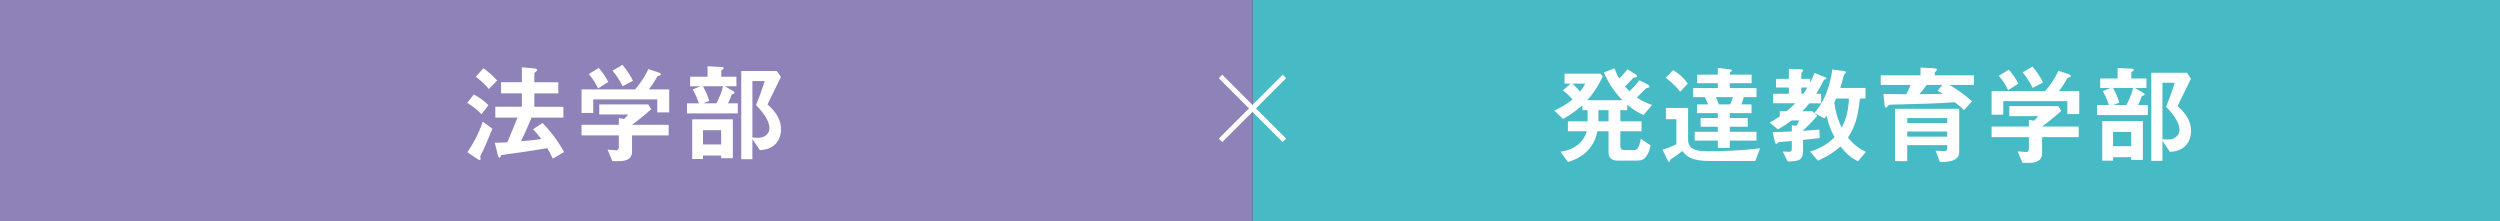
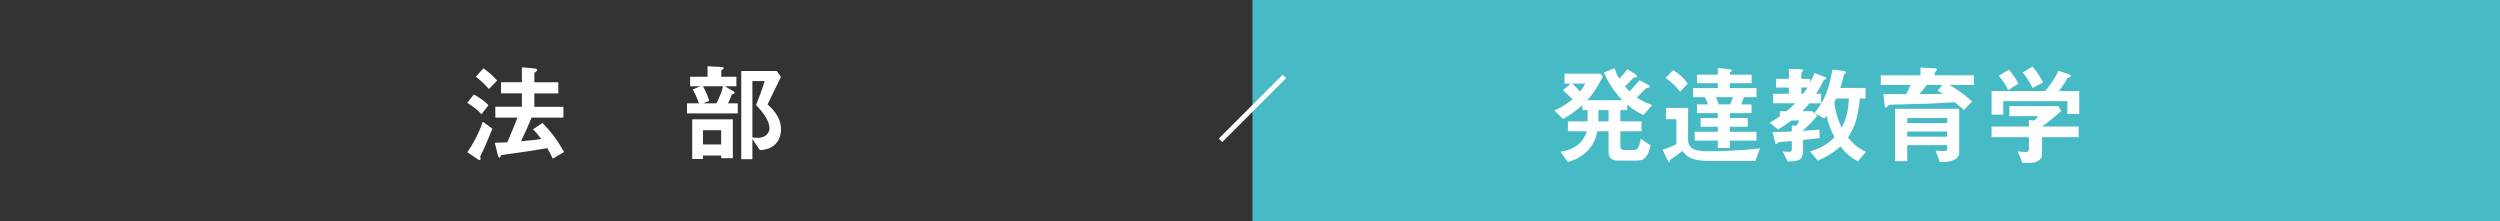
<svg xmlns="http://www.w3.org/2000/svg" id="Layer_2" data-name="Layer 2" viewBox="0 0 509 45">
  <rect x="0" y="0" width="509" height="45" fill="#333333" stroke="none" />
  <g id="_背景" data-name="背景">
    <g>
      <g>
        <rect x="255" width="254" height="45" style="fill: #47bbc5;" />
        <g>
          <path d="M334.609,23.429c-1.232-.594-2.092-1.1-3.301-2.112v1.101h-1.408v2.288h4.312v2.024h-4.312v3.058c0,.506.264.749.77.749h2.223c.506,0,.945-.836,1.166-2.289l2.002,1.364c-.154.836-.439,1.694-.99,2.354-.352.44-.727.726-1.914.726h-3.895c-1.033,0-1.76-.572-1.76-1.562v-4.4h-2.289c-.527,3.103-2.75,5.369-6.006,6.249l-1.496-2.09c3.453-.484,4.861-2.464,5.367-4.159h-3.85v-2.024h4.004v-2.288h-1.055v-.99c-1.32,1.166-2.553,2.002-3.939,2.794l-1.781-1.716c1.318-.594,2.441-1.232,3.717-2.267-.725-.836-1.561-1.518-1.957-1.848l1.562-1.364h-1.232v-2.024h7.283l.506.55c-1.123,2.288-1.938,3.499-3.168,4.841h7.15c-1.98-2.024-3.125-4.093-3.764-5.655l2.156-.836c.266.726.551,1.452.99,2.09.748-.77,1.145-1.232,1.65-1.892l1.695,1.056c.066.044.264.198.264.374,0,.066-.045.22-.264.22-.375,0-.396,0-.551.154-.836.902-1.232,1.298-1.629,1.694.33.396.508.594.926.99.812-.836,1.32-1.408,2.002-2.245l1.738.88c.021,0,.33.198.33.396,0,.088-.045.198-.154.22-.066.022-.418.044-.484.088-.133.044-1.65,1.628-1.959,1.936.881.572,1.674.99,3.104,1.519l-1.76,2.046ZM320.131,17.026c.703.638,1.078,1.034,1.562,1.628.527-.66.791-1.078,1.055-1.628h-2.617ZM327.502,22.417h-2.068v2.288h2.068v-2.288Z" style="fill: #fff;" />
          <path d="M357.379,32.781h-9.131c-4.027,0-4.863-.99-5.721-2.046-.705.594-1.65,1.254-1.938,1.43-.484.264-.527.308-.572.572-.021.088-.043.242-.152.242-.111,0-.221-.132-.287-.264l-1.1-2.245c.703-.198,1.76-.55,2.838-1.122v-5.083h-2.135v-2.289h4.512v6.359c0,2.024,1.451,2.464,4.113,2.464,3.521,0,7.041-.198,10.541-.594l-.969,2.574ZM342.086,18.677c-.461-.572-1.518-1.848-2.971-2.816l1.541-1.584c1.188.726,2.135,1.541,2.971,2.75l-1.541,1.65ZM352.186,28.622v1.496h-2.441v-1.496h-4.709v-1.782h4.709v-1.034h-3.498v-1.782h3.498v-.99h-4.246v-1.782h2.266c-.242-.594-.396-.968-.66-1.474h-2.377v-1.848h5.018v-.99h-4.225v-1.738h4.225v-1.364l2.311.264c.439.044.549.11.549.264,0,.11-.176.22-.219.264-.088.044-.199.11-.199.198v.374h4.445v1.738h-4.445v.99h5.436v1.848h-2.596c-.09.33-.221.814-.484,1.474h2.068v1.782h-4.424v.99h3.652v1.782h-3.652v1.034h5.436v1.782h-5.436ZM349.348,19.777c.264.55.484,1.1.594,1.474h2.332c.242-.594.354-.858.551-1.474h-3.477Z" style="fill: #fff;" />
          <path d="M364.219,14.012l2.332.088c.484.022.572.088.572.22,0,.066,0,.088-.045.132-.109.132-.33.352-.33.44v1.166h1.805v.771c.264-.506.529-1.056.881-1.98l2.068.836c.154.044.33.132.33.264,0,.044-.021.132-.109.176-.287.066-.33.088-.441.264-.527,1.056-.879,1.716-1.496,2.707h.99v1.937h-2.377c-.461.572-.857,1.012-1.451,1.606h2.023l1.014.946c-1.299,1.518-2.113,2.266-2.883,2.97v.088c1.055-.066,1.297-.088,3.322-.264l.066,1.738c-1.189.132-2.816.308-3.389.374v2.178c0,2.046-1.012,2.178-3.146,2.2l-.99-2.024c.99.066,1.057.066,1.297.066.354,0,.551-.198.551-.528v-1.672c-.352.044-2.574.198-2.684.242-.088.022-.375.374-.463.374-.176,0-.221-.176-.309-.528l-.461-1.915c.99,0,2.135-.022,3.916-.11v-1.276l.902.132c.264-.374.463-.704.615-1.1h-1.561c-.99.726-1.717,1.21-2.773,1.826l-1.693-1.386c.395-.22,1.121-.616,2.068-1.276v-1.056h1.385c.748-.616,1.057-.902,1.762-1.606h-4.49v-1.937h3.191v-1.276h-2.619v-1.76h2.619v-2.046ZM366.748,19.095h.396c.264-.374.529-.726.859-1.276h-1.256v1.276ZM369.389,23.011c1.232-1.474,2.883-3.586,3.676-8.867l2.375.308c.133.022.375.088.375.286,0,.066-.021.132-.066.176-.285.22-.309.242-.352.418-.264,1.145-.484,1.827-.727,2.575h5.148v2.156h-1.145c-.395,3.917-1.033,5.765-2.42,7.943,1.211,1.475,2.156,2.179,3.652,2.927l-1.65,1.914c-1.496-.814-2.398-1.606-3.541-3.037-.99.88-2.004,1.716-4.578,2.905l-1.605-1.848c2.883-.968,4.004-1.958,4.973-2.927-.727-1.408-1.166-2.486-1.629-4.4-.021.022-.264.396-.418.572l-2.068-1.1ZM373.834,20.063c-.221.462-.285.594-.375.792.242,1.672.551,3.103,1.498,5.127,1.209-2.156,1.385-4.335,1.496-5.919h-2.619Z" style="fill: #fff;" />
          <path d="M396.891,17.291c1.297.748,2.729,1.672,4.621,3.344l-1.65,1.783c-.418-.418-.771-.749-1.871-1.606-1.805.132-3.543.22-5.348.286-1.033.044-6.139.154-7.281.198-.705.022-.771.022-.926.198-.307.352-.352.418-.461.418-.199,0-.242-.352-.264-.418l-.242-2.354c2.529.022,3.607.044,4.643.044.439-.814.506-.99.879-1.892h-6.072v-1.958h8.098v-1.584l2.795.154c.373.022.549.088.549.286,0,.088-.043.154-.131.22-.242.242-.309.308-.309.396v.528h7.986v1.958h-5.016ZM395.504,32.979h-.551l-.857-2.311c.439.044.99.088,1.562.088.33,0,.791-.044.791-.462v-.748h-8.141v3.256h-2.486v-10.649h13.07v8.867c0,1.958-2.816,1.958-3.389,1.958ZM396.449,24.045h-8.141v1.012h8.141v-1.012ZM396.449,26.774h-8.141v1.056h8.141v-1.056ZM394.514,18.5l.945-1.21h-3.189c-.705.968-1.057,1.386-1.475,1.87,1.496,0,2.75,0,4.754-.044-.375-.242-.617-.396-1.035-.616Z" style="fill: #fff;" />
          <path d="M420.914,23.231v-2.641h-13.047v2.75h-2.377v-4.797h10.914c1.055-1.276,2.023-2.618,2.684-4.136l2.178.726c.133.044.375.198.375.374,0,.088-.045.11-.088.132-.066.066-.551.176-.639.264-.461.858-.902,1.562-1.717,2.64h4.137v4.687h-2.42ZM415.766,27.918v3.323c0,1.54-1.275,1.914-2.619,1.914h-1.385l-.969-2.333c.264.022,1.496.132,1.76.132.375,0,.529-.33.529-.66v-2.376h-7.592v-2.156h7.592v-1.364l1.055.176c.484-.418.66-.66.836-.924h-5.873v-2.046h9.967l.615.968c-.99.902-2.729,2.333-3.916,3.19h7.459v2.156h-7.459ZM408.857,18.347c-.529-1.078-1.035-1.892-1.893-2.926l2.023-1.232c.727.836,1.365,1.672,1.959,2.838l-2.09,1.32ZM413.852,17.907c-.551-1.122-1.123-2.046-2.047-3.168l2.002-1.188c1.035,1.21,1.65,2.223,2.156,3.235l-2.111,1.122Z" style="fill: #fff;" />
-           <path d="M426.963,23.429v-2.046h2.42c-.375-1.167-.836-2.09-1.254-2.816l1.539-.66h-2.068v-1.937h3.543v-2.134l2.926.154c.242.022.354.066.354.242,0,.11-.045.154-.154.22-.309.22-.33.242-.33.33v1.188h3.08v1.937h-2.354l1.738,1.012c.176.11.24.198.24.286,0,.132-.109.198-.219.242-.309.088-.352.11-.439.33-.33.99-.551,1.386-.684,1.606h2.002v2.046h-10.34ZM433.916,32.561v-.55h-3.697v.704h-2.201v-8.075h8.273v7.921h-2.375ZM430.219,17.907c.639,1.188.99,2.068,1.275,2.97l-1.209.506h2.662c.615-1.21,1.1-2.333,1.342-3.477h-4.07ZM433.916,26.862h-3.697v2.904h3.697v-2.904ZM441.793,30.911l-1.52-2.245v4.093h-2.266V14.804h7.238l.836,1.21c-1.715,3.521-1.914,3.917-2.727,5.589.945.858,2.75,2.508,2.75,5.105,0,1.76-.99,4.092-4.312,4.203ZM441.021,21.735c.396-.968,1.189-3.037,1.762-4.885h-2.51v11.485c.375.044.99.066,1.189.066,1.496,0,2.287-1.012,2.287-1.936,0-1.848-2.023-4.004-2.729-4.73Z" style="fill: #fff;" />
        </g>
      </g>
      <g>
-         <rect width="255" height="45" style="fill: #8f82b9;" />
        <g>
          <path d="M98.031,23.258c-.945-.99-1.781-1.628-2.904-2.311l1.342-1.716c.969.506,2.156,1.32,2.992,2.179l-1.43,1.848ZM98.053,31.267c-.088.176-.285.55-.285.682,0,.066.088.33.088.396,0,.066-.045.242-.197.242-.154,0-.33-.132-.506-.242l-2.004-1.364c1.102-1.541,2.332-3.807,3.146-6.205l1.959,1.43c-.594,1.519-1.805,4.313-2.201,5.061ZM99.527,18.131c-.396-.484-1.033-1.232-2.641-2.53l1.541-1.694c.727.506,1.826,1.386,2.795,2.486l-1.695,1.738ZM112.553,32.301c-.506-1.078-.857-1.65-1.121-2.135-3.434.572-5.457.88-8.912,1.342-.439.066-.506.066-.549.22-.111.286-.154.374-.287.374-.176,0-.264-.33-.307-.462l-.639-2.575c.902,0,2.002-.066,2.553-.088.902-2.09,1.496-3.608,2.068-5.039h-4.512v-2.2h5.412v-2.729h-4.246v-2.267h4.246v-3.036l2.311.198c.396.044.793.066.793.352,0,.11-.088.22-.264.33-.242.176-.309.242-.309.33v1.826h4.885v2.267h-4.885v2.729h5.918v2.2h-6.469c-.682,1.628-1.385,3.234-2.156,4.818,2.268-.198,2.971-.286,4.115-.462-.748-.99-1.123-1.43-1.672-1.98l1.936-1.276c1.342,1.408,2.75,2.992,4.379,5.919l-2.289,1.342Z" style="fill: #fff;" />
-           <path d="M133.828,22.884v-2.641h-13.049v2.75h-2.377v-4.797h10.914c1.057-1.276,2.025-2.618,2.686-4.136l2.178.726c.133.044.373.198.373.374,0,.088-.043.11-.088.132-.064.066-.549.176-.637.264-.463.858-.902,1.562-1.717,2.64h4.137v4.687h-2.42ZM128.68,27.57v3.323c0,1.54-1.277,1.914-2.619,1.914h-1.387l-.969-2.333c.266.022,1.498.132,1.762.132.373,0,.527-.33.527-.66v-2.376h-7.592v-2.156h7.592v-1.364l1.057.176c.484-.418.66-.66.836-.924h-5.875v-2.046h9.967l.617.968c-.99.902-2.729,2.333-3.916,3.19h7.459v2.156h-7.459ZM121.77,17.999c-.527-1.078-1.033-1.892-1.893-2.926l2.025-1.232c.725.836,1.363,1.672,1.957,2.838l-2.09,1.32ZM126.764,17.559c-.549-1.122-1.121-2.046-2.045-3.168l2.002-1.188c1.033,1.21,1.65,2.223,2.156,3.235l-2.113,1.122Z" style="fill: #fff;" />
          <path d="M139.875,23.082v-2.046h2.42c-.373-1.167-.836-2.09-1.254-2.816l1.541-.66h-2.068v-1.937h3.543v-2.134l2.926.154c.242.022.352.066.352.242,0,.11-.043.154-.154.22-.307.22-.33.242-.33.33v1.188h3.08v1.937h-2.354l1.738,1.012c.176.11.242.198.242.286,0,.132-.109.198-.221.242-.307.088-.352.11-.439.33-.33.99-.551,1.386-.682,1.606h2.002v2.046h-10.342ZM146.828,32.213v-.55h-3.697v.704h-2.199v-8.075h8.273v7.921h-2.377ZM143.131,17.559c.639,1.188.99,2.068,1.277,2.97l-1.211.506h2.662c.617-1.21,1.102-2.333,1.344-3.477h-4.072ZM146.828,26.514h-3.697v2.904h3.697v-2.904ZM154.705,30.563l-1.518-2.245v4.093h-2.268V14.457h7.24l.836,1.21c-1.717,3.521-1.914,3.917-2.729,5.589.945.858,2.75,2.508,2.75,5.105,0,1.76-.99,4.092-4.312,4.203ZM153.936,21.388c.396-.968,1.188-3.037,1.76-4.885h-2.508v11.485c.373.044.99.066,1.188.066,1.496,0,2.289-1.012,2.289-1.936,0-1.848-2.025-4.004-2.729-4.73Z" style="fill: #fff;" />
        </g>
      </g>
      <g>
-         <line x1="248.495" y1="15.565" x2="261.504" y2="28.575" style="fill: none; stroke: #fff; stroke-miterlimit: 10;" />
        <line x1="248.495" y1="28.575" x2="261.504" y2="15.565" style="fill: none; stroke: #fff; stroke-miterlimit: 10;" />
      </g>
    </g>
  </g>
</svg>